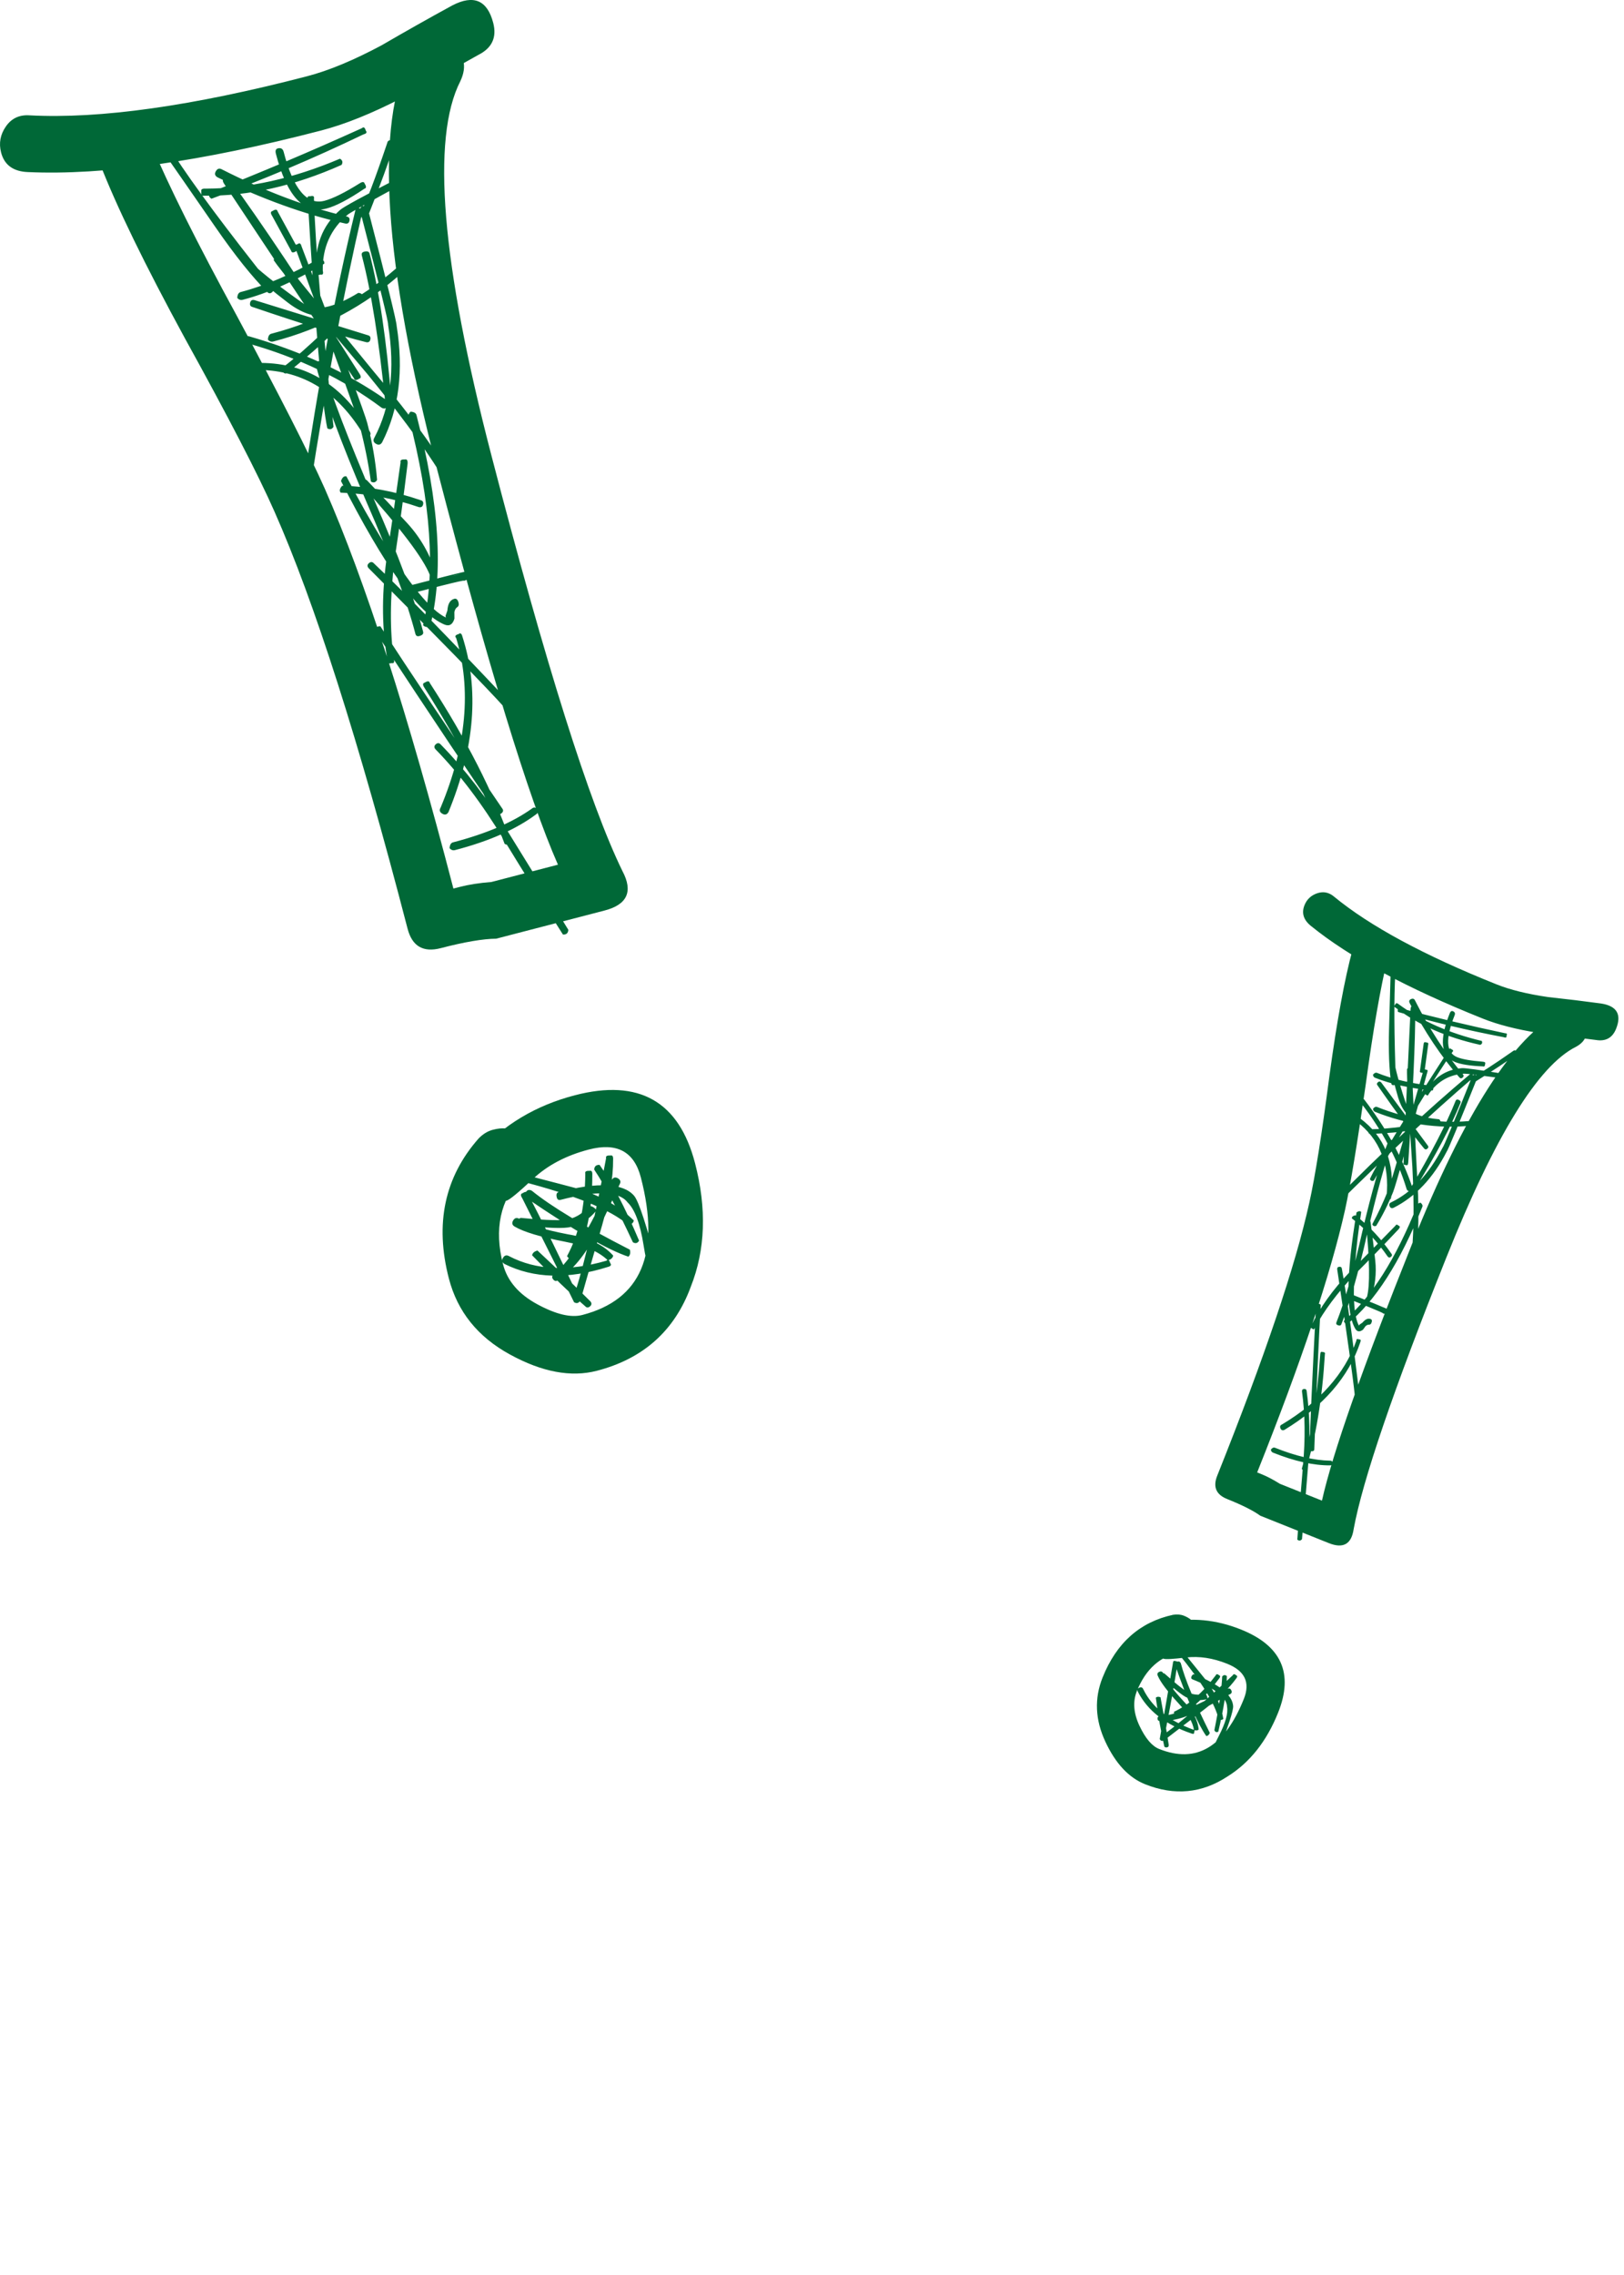
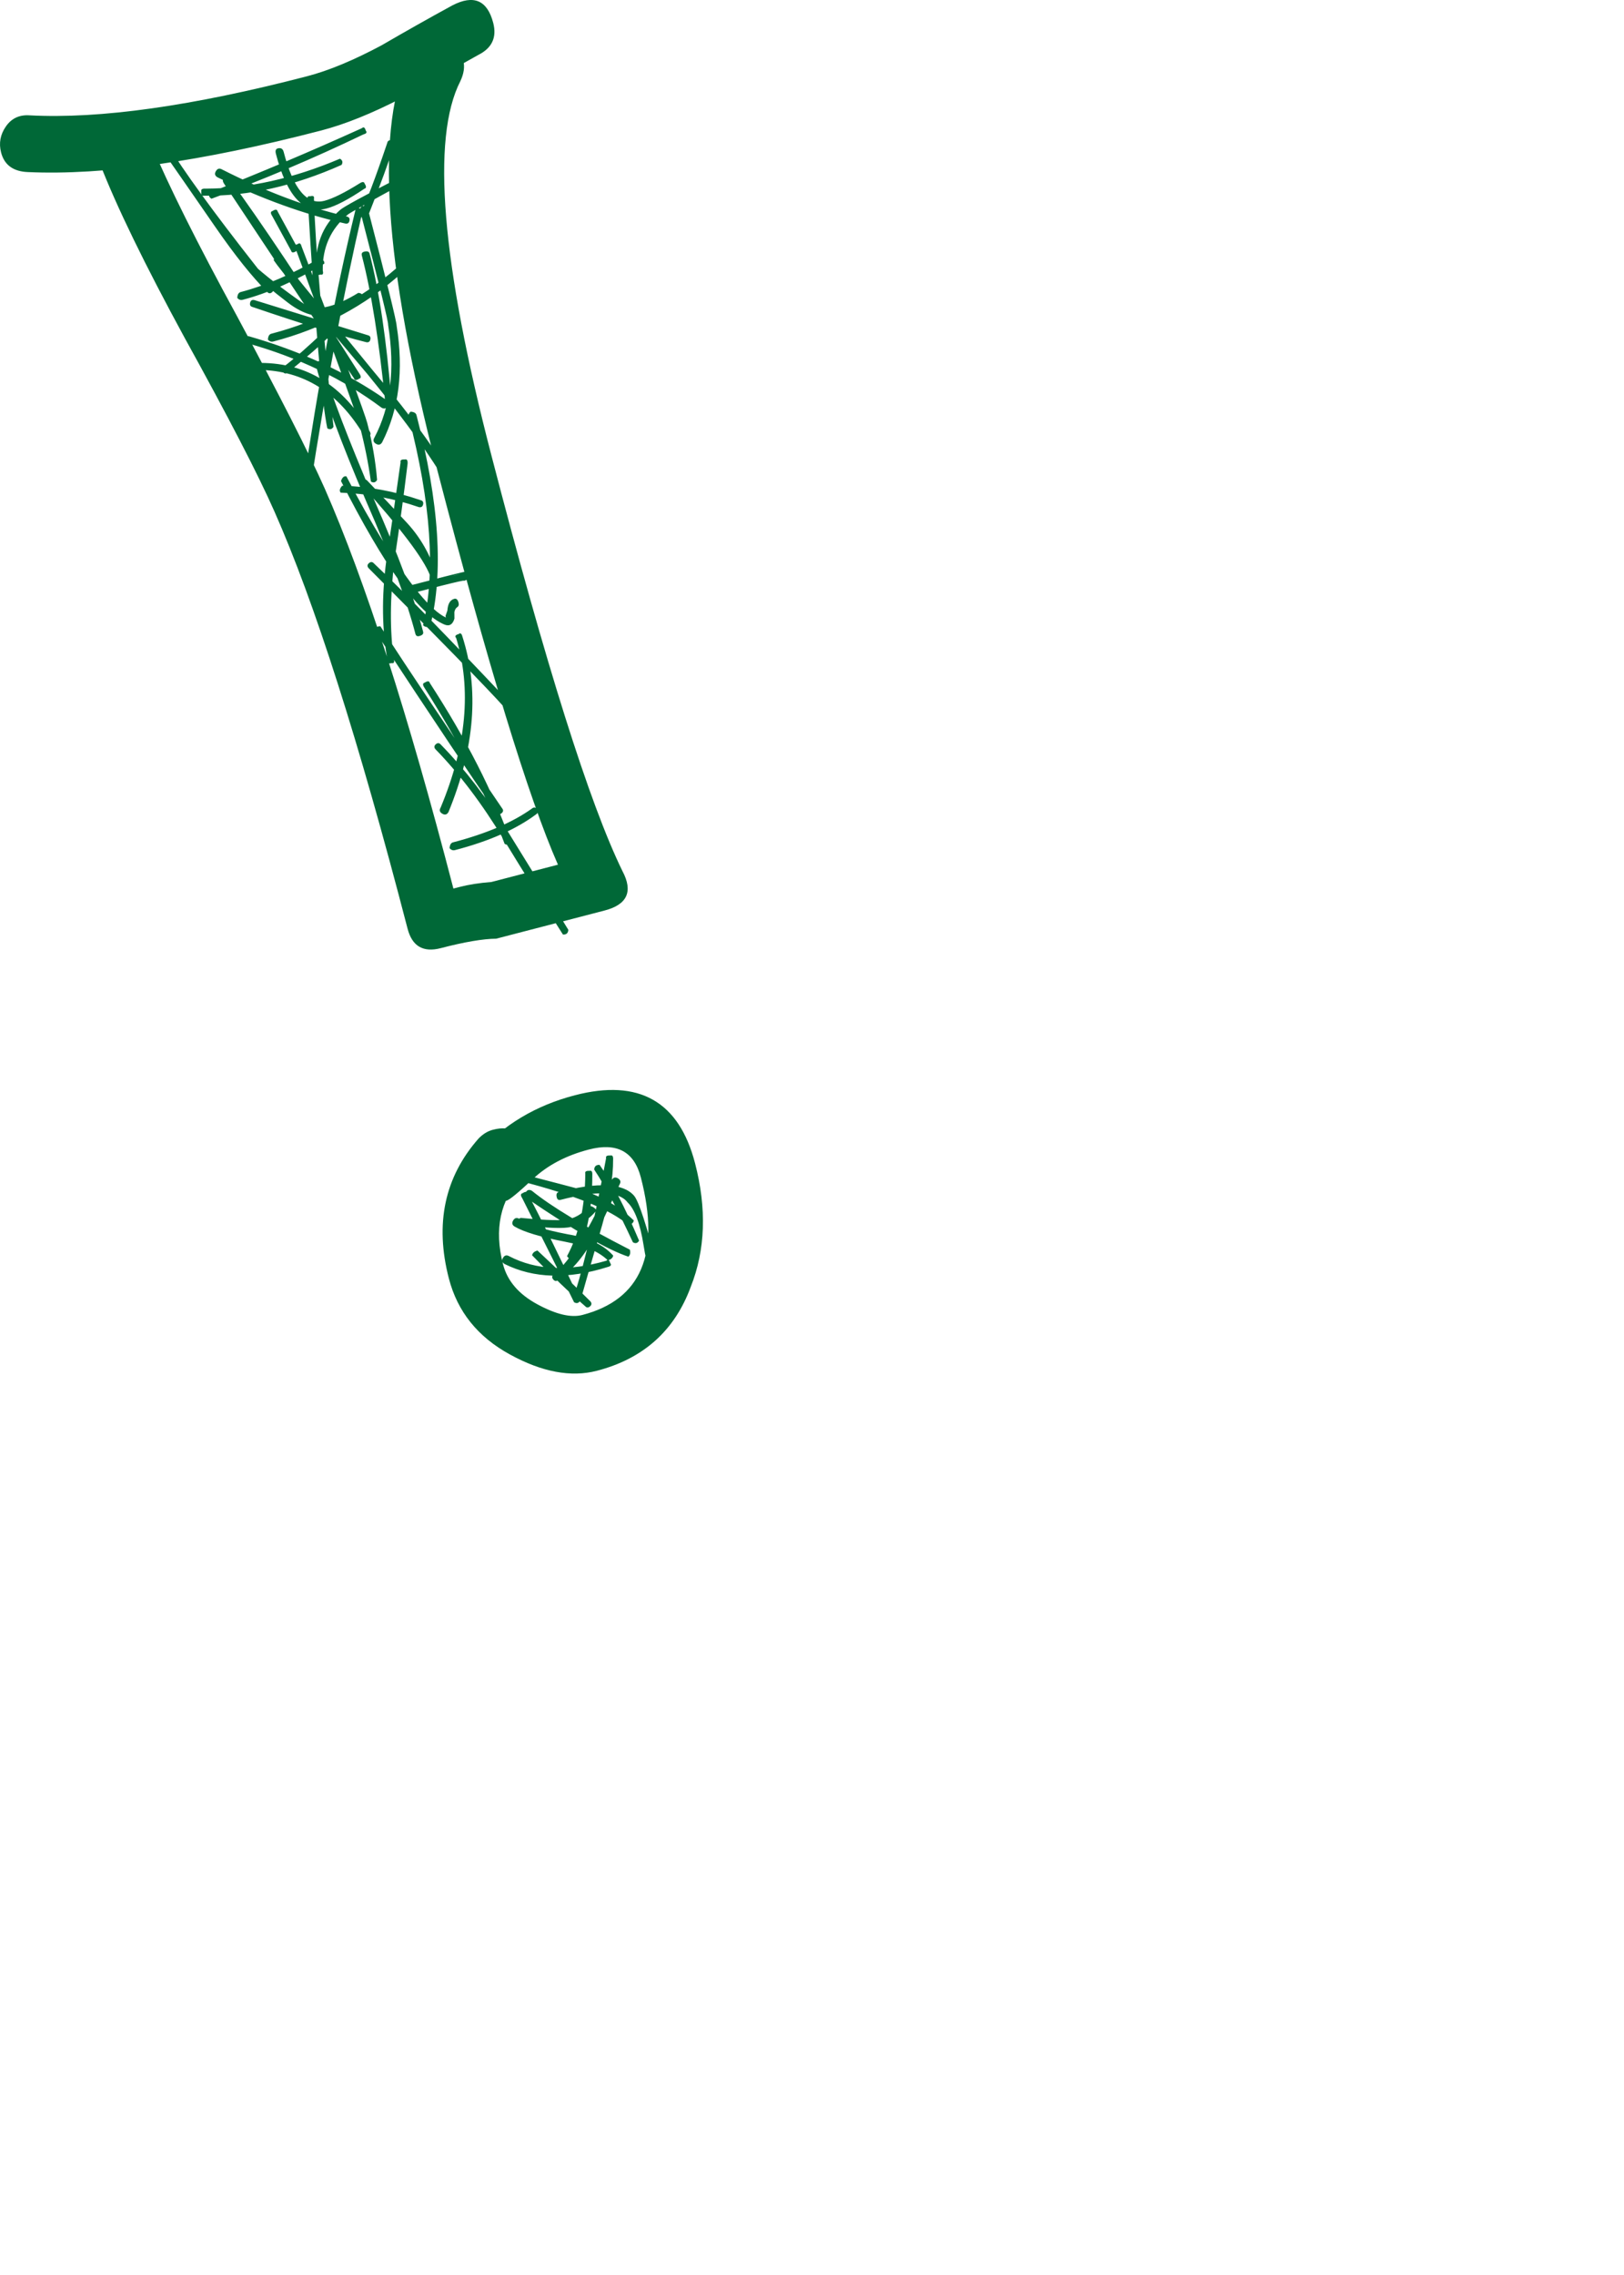
<svg xmlns="http://www.w3.org/2000/svg" version="1.1" id="Ebene_1" x="0px" y="0px" viewBox="0 0 56.693 79.37" style="enable-background:new 0 0 56.693 79.37;" xml:space="preserve">
  <style type="text/css">
	.st0{fill:#006837;}
</style>
  <g>
-     <path class="st0" d="M46.57,31.281c1.253,1.03,3.143,2.05,5.672,3.061   c0.478,0.191,1.079,0.339,1.804,0.444c0.633,0.068,1.25,0.143,1.852,0.225   c0.546,0.086,0.719,0.381,0.519,0.881c-0.128,0.319-0.364,0.449-0.71,0.39   c-0.679-0.086-1.346-0.168-2.002-0.246c-0.77-0.123-1.417-0.289-1.941-0.499   c-2.642-1.057-4.642-2.134-5.999-3.232c-0.26-0.209-0.335-0.451-0.226-0.724   c0.082-0.205,0.23-0.344,0.444-0.417C46.197,31.092,46.393,31.131,46.57,31.281z M48.436,33.454   c-0.246,1.011-0.499,2.469-0.758,4.373c-0.292,2.05-0.533,3.512-0.724,4.387   c-0.505,2.255-1.528,5.307-3.067,9.156l0.137,0.055c0.205,0.082,0.423,0.196,0.656,0.342l1.469,0.587   c0.368-1.649,1.419-4.637,3.149-8.965c1.822-4.555,3.541-7.236,5.158-8.043   c0.168-0.091,0.344-0.101,0.526-0.027c0.41,0.164,0.533,0.451,0.369,0.861   c-0.055,0.136-0.166,0.25-0.335,0.341c-1.321,0.661-2.828,3.109-4.523,7.346   c-1.849,4.624-2.928,7.785-3.238,9.484c-0.077,0.524-0.367,0.685-0.867,0.485l-2.392-0.956   c-0.246-0.178-0.631-0.371-1.155-0.581c-0.388-0.155-0.504-0.425-0.349-0.813   c1.658-4.145,2.73-7.322,3.217-9.532c0.2-0.897,0.435-2.375,0.703-4.435   c0.259-1.904,0.528-3.368,0.806-4.393c0.114-0.483,0.398-0.633,0.854-0.451   C48.415,32.812,48.536,33.071,48.436,33.454z M41.223,57.636c-0.715,0.137-1.228,0.593-1.537,1.367   c-0.146,0.365-0.115,0.766,0.092,1.206c0.207,0.439,0.436,0.709,0.687,0.809   c1.298,0.519,2.284-0.063,2.958-1.749c0.228-0.569,0.034-0.977-0.581-1.223   c-0.501-0.201-0.981-0.273-1.438-0.219c-0.458,0.055-0.721,0.069-0.789,0.041   c-0.41-0.164-0.533-0.451-0.369-0.861c0.082-0.205,0.241-0.34,0.479-0.403   c0.865-0.182,1.731-0.101,2.596,0.246c1.412,0.565,1.845,1.53,1.299,2.897   c-0.401,1.003-0.989,1.744-1.763,2.227c-0.897,0.592-1.859,0.684-2.883,0.274   c-0.57-0.228-1.032-0.723-1.387-1.486c-0.356-0.763-0.388-1.508-0.096-2.238   c0.483-1.207,1.303-1.936,2.46-2.187c0.141-0.023,0.268-0.012,0.383,0.034   c0.41,0.164,0.528,0.463,0.355,0.895C41.615,57.449,41.46,57.572,41.223,57.636z M48.71,33.96   c-0.05,0.852-0.044,2.123,0.021,3.812c0.004,0.055-0.021,0.085-0.075,0.089   c-0.055,0.004-0.085-0.02-0.089-0.075c-0.073-0.478-0.098-1.109-0.076-1.893   c0.032-1.07,0.05-1.71,0.054-1.92C48.595,33.914,48.65,33.91,48.71,33.96z M48.832,35.039   c0.797,0.584,1.763,1.009,2.897,1.278c0.027,0.064,0.009,0.109-0.055,0.136   c-1.166-0.255-2.155-0.69-2.965-1.305c-0.046-0.018-0.044-0.057,0.007-0.116   C48.734,34.987,48.773,34.989,48.832,35.039z M47.624,38.36c0.765,0.993,1.323,2.009,1.674,3.047   c0.027,0.064,0.009,0.109-0.055,0.136c-0.064,0.028-0.11,0.009-0.137-0.055   c-0.319-1.052-0.855-2.059-1.606-3.02c-0.037-0.041-0.035-0.079,0.007-0.116   C47.548,38.317,47.586,38.319,47.624,38.36z M48.86,35.169c1.193,0.319,2.423,0.612,3.69,0.881   c0.054-0.005,0.068,0.027,0.041,0.095c0.004,0.055-0.027,0.068-0.096,0.041   c-1.253-0.237-2.483-0.53-3.69-0.881C48.778,35.242,48.796,35.196,48.86,35.169z M48.074,37.431   c0.547,0.219,1.186,0.369,1.92,0.451c0.05,0.073,0.054,0.128,0.013,0.164   c-0.788-0.077-1.455-0.225-2.002-0.444c-0.046-0.018-0.071-0.055-0.075-0.109   C47.98,37.433,48.028,37.412,48.074,37.431z M47.48,39.016c0.856,0.633,1.218,1.544,1.087,2.733   c-0.005,0.077-0.03,0.107-0.075,0.089c-0.077-0.004-0.107-0.029-0.089-0.075   c0.114-1.143-0.235-2.022-1.046-2.637C47.352,39.071,47.393,39.035,47.48,39.016z M49.4,34.909   c0.501,0.993,1.057,1.849,1.667,2.569c0.036,0.041,0.034,0.08-0.007,0.116   c-0.041,0.037-0.08,0.034-0.116-0.007c-0.633-0.729-1.212-1.595-1.736-2.597   c-0.028-0.064-0.01-0.109,0.055-0.136C49.327,34.827,49.372,34.846,49.4,34.909z M48.218,37.765   c0.36,0.488,0.9,1.219,1.619,2.193c0.036,0.041,0.034,0.08-0.007,0.116   c-0.041,0.037-0.08,0.034-0.116-0.007c-0.392-0.474-0.932-1.205-1.62-2.193   c-0.037-0.041-0.034-0.08,0.007-0.116C48.142,37.722,48.181,37.725,48.218,37.765z M39.911,58.934   c0.305,0.624,0.884,1.093,1.736,1.407c0.054-0.004,0.068,0.027,0.041,0.096   c0.004,0.055-0.027,0.068-0.096,0.041c-0.907-0.309-1.531-0.796-1.872-1.462   c-0.028-0.064-0.009-0.109,0.055-0.136C39.838,58.852,39.883,58.87,39.911,58.934z M49.407,35.189   c0,1.189-0.082,2.979-0.246,5.37c-0.005,0.077-0.03,0.107-0.075,0.089   c-0.078-0.004-0.107-0.029-0.089-0.075c0.05-1.248,0.132-3.039,0.246-5.371   c0.004-0.077,0.029-0.107,0.075-0.089C49.395,35.119,49.425,35.144,49.407,35.189z M51.409,37.615   c-1.448,1.244-3.027,2.713-4.735,4.408c-0.041,0.036-0.08,0.034-0.116-0.007   c-0.037-0.041-0.035-0.08,0.007-0.116c1.685-1.704,3.263-3.173,4.735-4.408   c0.041-0.036,0.079-0.034,0.116,0.007C51.452,37.54,51.449,37.578,51.409,37.615z M48.669,37.034   c0.077,0.401,0.225,0.923,0.444,1.565c0.163,0.251,0.539,0.401,1.127,0.451   c0.059,0.05,0.063,0.105,0.014,0.164c-0.365-0.014-0.638-0.057-0.82-0.13   c-0.296-0.118-0.506-0.387-0.629-0.806c-0.123-0.419-0.223-0.828-0.301-1.23   c-0.005-0.055,0.02-0.084,0.075-0.089C48.634,36.955,48.664,36.98,48.669,37.034z M48.074,38.62   c1.047,0.419,2.118,0.583,3.212,0.492c0.036,0.041,0.041,0.095,0.013,0.164   c-1.126,0.105-2.223-0.057-3.293-0.485c-0.046-0.018-0.071-0.055-0.075-0.109   C47.981,38.622,48.029,38.601,48.074,38.62z M47.842,39.398c0.319-0.004,0.729-0.038,1.23-0.103   c0.036,0.041,0.041,0.096,0.014,0.164c-0.228,0.041-0.638,0.075-1.23,0.103   c-0.055,0.005-0.085-0.02-0.089-0.075C47.762,39.433,47.787,39.403,47.842,39.398z M40.608,58.38   c0.073,0.214,0.303,0.531,0.69,0.95c0.337,0.346,0.519,0.683,0.547,1.011   c-0.041,0.037-0.096,0.041-0.164,0.014c-0.045-0.282-0.226-0.592-0.54-0.929   c-0.387-0.419-0.629-0.74-0.724-0.963c-0.028-0.064-0.01-0.109,0.055-0.137   C40.535,58.298,40.58,58.317,40.608,58.38z M40.676,58.408c0.428,0.383,0.711,0.601,0.848,0.656   c0.182,0.073,0.364,0.08,0.546,0.02c0.059,0.05,0.086,0.114,0.082,0.191   c-0.237,0.064-0.47,0.05-0.697-0.041c-0.16-0.064-0.461-0.303-0.902-0.717   c-0.037-0.041-0.035-0.08,0.007-0.116C40.601,58.365,40.64,58.367,40.676,58.408z M49.284,37.28   c0.009,0.241,0.066,1.387,0.171,3.437c0.095,1.412,0.079,2.542-0.048,3.389   c-0.005,0.077-0.03,0.107-0.075,0.089c-0.077-0.004-0.107-0.029-0.089-0.075   c0.114-0.879,0.134-2.02,0.061-3.423c-0.137-2.036-0.198-3.171-0.185-3.403   C49.17,37.234,49.224,37.23,49.284,37.28z M40.513,59.214c0.118,0.629,0.214,1.182,0.287,1.661   c0.004,0.055-0.021,0.084-0.075,0.089c-0.055,0.005-0.085-0.02-0.089-0.075   c-0.105-0.464-0.201-1.018-0.287-1.66C40.389,59.191,40.444,59.187,40.513,59.214z M41.107,58.025   c-0.091,0.624-0.252,1.524-0.485,2.699c-0.064,0.027-0.109,0.009-0.136-0.055   c0.091-0.492,0.243-1.369,0.458-2.631c0.004-0.077,0.029-0.107,0.075-0.089   C41.095,57.955,41.125,57.98,41.107,58.025z M46.107,45.521c-0.073,1.239-0.148,2.913-0.225,5.022   c0.004,0.055-0.021,0.085-0.075,0.089c-0.055,0.005-0.085-0.02-0.089-0.075   c0.018-0.838,0.093-2.512,0.225-5.022C45.993,45.475,46.048,45.471,46.107,45.521z M47.316,42.398   c0.483,0.378,0.9,0.822,1.251,1.332c0.036,0.041,0.034,0.08-0.007,0.116   c-0.041,0.037-0.08,0.035-0.116-0.007c-0.351-0.51-0.768-0.954-1.25-1.332   C47.189,42.453,47.23,42.416,47.316,42.398z M41.25,57.567c0.478,0.588,0.779,0.959,0.902,1.114   c0.301,0.437,0.485,0.868,0.554,1.291c-0.041,0.036-0.096,0.041-0.164,0.014   c-0.11-0.519-0.581-1.289-1.415-2.31C41.155,57.608,41.195,57.572,41.25,57.567z M41.223,58.032   c0.146,0.561,0.483,1.369,1.011,2.426c-0.027,0.068-0.068,0.105-0.123,0.109   c-0.288-0.405-0.647-1.223-1.08-2.453c-0.028-0.064-0.01-0.109,0.055-0.137   C41.15,57.95,41.195,57.968,41.223,58.032z M49.858,36.439l-0.123,0.902   c-0.005,0.077-0.03,0.107-0.075,0.089c-0.077-0.004-0.107-0.029-0.089-0.075l0.123-0.902   c0.004-0.078,0.029-0.107,0.075-0.089C49.846,36.369,49.876,36.394,49.858,36.439z M48.826,42.883   c-0.506,0.538-1.023,1.071-1.551,1.599c-0.597,0.633-1.052,1.244-1.367,1.831   c-0.027,0.068-0.059,0.082-0.095,0.041c-0.068-0.027-0.082-0.059-0.041-0.096   c0.309-0.642,0.758-1.268,1.346-1.879c0.528-0.528,1.061-1.068,1.599-1.62   c0.018-0.045,0.057-0.043,0.117,0.007C48.879,42.785,48.876,42.824,48.826,42.883z M50.705,36.699   c-0.629,0.911-1.544,2.408-2.746,4.489c-0.064,0.028-0.11,0.01-0.136-0.055   c0.241-0.538,1.156-2.034,2.746-4.489c0.027-0.068,0.059-0.082,0.096-0.041   C50.732,36.631,50.745,36.663,50.705,36.699z M47.44,46.252l0.014-0.034l0.109-0.075   c0.1-0.119,0.196-0.16,0.287-0.123c0.045,0.018,0.055,0.062,0.027,0.13   c-0.018,0.046-0.047,0.067-0.086,0.065c-0.039-0.002-0.079,0.015-0.12,0.051l-0.089,0.123   c-0.114,0.087-0.203,0.077-0.267-0.027c-0.333-0.555-0.319-1.911,0.041-4.065   c0.073-0.05,0.127-0.054,0.164-0.014c-0.1,0.647-0.168,1.214-0.205,1.701   C47.216,45.159,47.257,45.915,47.44,46.252z M46.845,44.27c0.164,0.911,0.369,2.38,0.615,4.407   c0.004,0.055-0.021,0.084-0.075,0.089c-0.055,0.005-0.085-0.02-0.089-0.075   c-0.064-0.633-0.269-2.102-0.615-4.407c-0.005-0.055,0.02-0.084,0.075-0.089   C46.81,44.191,46.84,44.216,46.845,44.27z M42.931,59.111c-0.747,0.415-1.132,0.617-1.155,0.608   c-0.433,0.223-0.859,0.33-1.278,0.321c-0.055,0.005-0.085-0.02-0.089-0.075   c-0.005-0.055,0.02-0.084,0.075-0.089c0.483-0.018,1.271-0.337,2.364-0.957   c0.064-0.027,0.109-0.009,0.137,0.055C43.013,59.039,42.995,59.084,42.931,59.111z M48.594,39.897   c-0.242,0.67-0.533,1.729-0.874,3.177c-0.305,1.358-0.604,2.401-0.895,3.129   c-0.018,0.046-0.061,0.055-0.13,0.027c-0.046-0.018-0.059-0.05-0.041-0.096   c0.291-0.729,0.59-1.772,0.895-3.129c0.341-1.449,0.644-2.503,0.908-3.164   c-0.005-0.055,0.032-0.079,0.109-0.075C48.612,39.785,48.621,39.829,48.594,39.897z M44.755,49.696   c1.321-0.793,2.186-1.767,2.596-2.925c-0.005-0.055,0.027-0.068,0.096-0.041   c0.054-0.004,0.068,0.027,0.041,0.096c-0.405,1.212-1.289,2.233-2.651,3.061   c-0.064,0.028-0.11,0.009-0.137-0.055C44.673,49.768,44.691,49.723,44.755,49.696z M44.509,50.509   c0.729,0.291,1.369,0.442,1.92,0.451c0.054-0.004,0.084,0.021,0.089,0.075   c0.004,0.055-0.021,0.084-0.075,0.089c-0.583,0.005-1.25-0.143-2.002-0.444   c-0.046-0.018-0.071-0.054-0.075-0.109C44.415,50.511,44.463,50.49,44.509,50.509z M49.824,37.417   c-0.71,2.569-1.107,3.956-1.188,4.161c-0.173,0.433-0.372,0.829-0.594,1.189   c-0.064,0.027-0.11,0.009-0.137-0.055c0.2-0.369,0.387-0.77,0.56-1.203   c0.073-0.182,0.48-1.565,1.222-4.148c-0.005-0.054,0.027-0.068,0.096-0.041   C49.837,37.317,49.851,37.349,49.824,37.417z M47.849,42.651c0.059,0.447,0.112,0.891,0.161,1.332   c0.047,0.442-0.004,0.884-0.154,1.326c0.004,0.055-0.027,0.068-0.096,0.041   c-0.055,0.005-0.068-0.027-0.041-0.096c0.109-0.405,0.098-1.269-0.034-2.589   c-0.005-0.055,0.02-0.084,0.075-0.089C47.815,42.572,47.844,42.596,47.849,42.651z M50.78,35.421   c-0.328,0.82-0.299,1.307,0.089,1.462c0.182,0.073,0.478,0.125,0.888,0.157   c0.077,0.005,0.107,0.03,0.089,0.075c-0.005,0.077-0.03,0.107-0.075,0.089   c-0.442-0.018-0.765-0.068-0.971-0.15c-0.501-0.2-0.565-0.767-0.191-1.701   c0.027-0.068,0.063-0.093,0.109-0.075C50.787,35.305,50.807,35.353,50.78,35.421z M45.615,48.534   c0.109,0.784,0.127,1.63,0.055,2.538c-0.073,0.909-0.146,1.785-0.218,2.627   c-0.05,0.059-0.105,0.064-0.164,0.014c0.059-0.874,0.125-1.733,0.198-2.576   c0.086-0.942,0.074-1.806-0.034-2.59c-0.005-0.055,0.02-0.084,0.075-0.089   C45.581,48.455,45.611,48.48,45.615,48.534z M43.15,58.565c-0.237,0.328-0.604,0.683-1.1,1.066   c-0.838,0.642-1.268,0.973-1.288,0.991c-0.021,0.018-0.049,0.007-0.085-0.034   c-0.037-0.041-0.035-0.079,0.007-0.116c0.56-0.41,1.346-1.086,2.357-2.03   c0.018-0.045,0.057-0.043,0.116,0.007C43.202,58.467,43.2,58.505,43.15,58.565z M42.556,58.565   c-0.465,0.633-0.961,1.082-1.49,1.346c-0.059-0.05-0.087-0.114-0.082-0.191   c0.519-0.241,1.006-0.668,1.462-1.278c0.018-0.045,0.057-0.043,0.116,0.007   C42.608,58.467,42.605,58.505,42.556,58.565z M46.251,47.243c-0.091,1.549-0.314,2.9-0.669,4.052   c-0.064,0.027-0.109,0.009-0.136-0.055c0.323-1.139,0.537-2.466,0.642-3.984   c0.004-0.078,0.029-0.107,0.075-0.089C46.239,47.172,46.269,47.197,46.251,47.243z M49.748,38.1   c0.309-0.511,0.737-0.788,1.285-0.834c0.109-0.009,0.61,0.059,1.503,0.205   c0.077,0.005,0.107,0.03,0.089,0.075c-0.005,0.077-0.03,0.107-0.075,0.089   c-0.902-0.123-1.38-0.182-1.435-0.177c-0.515,0.032-0.925,0.264-1.23,0.697   c-0.027,0.068-0.059,0.082-0.096,0.041C49.721,38.168,49.707,38.137,49.748,38.1z M41.702,58.421   c0.865,0.346,1.314,0.711,1.346,1.093c0.014,0.164-0.175,0.736-0.567,1.715   c-0.018,0.046-0.066,0.066-0.144,0.062c-0.091-0.037-0.021-0.279,0.212-0.728   c0.232-0.448,0.328-0.787,0.287-1.015c-0.005-0.319-0.406-0.638-1.203-0.957   c-0.046-0.018-0.059-0.05-0.041-0.096C41.619,58.428,41.655,58.403,41.702,58.421z M47.235,45.179   c1.252,0.501,1.544,0.631,0.875,0.39c0.41,0.164,0.708,0.178,0.895,0.041   c0.068,0.027,0.105,0.069,0.109,0.123c-0.228,0.173-0.551,0.189-0.97,0.048   c0.351,0.114,0.025-0.03-0.977-0.431c-0.046-0.018-0.071-0.054-0.075-0.109   C47.141,45.181,47.189,45.161,47.235,45.179z M51.559,37.635c-0.647,1.617-1,2.467-1.059,2.549   c-0.474,0.92-1.091,1.571-1.852,1.954c-0.064,0.027-0.109,0.009-0.136-0.055   c-0.028-0.064-0.01-0.109,0.055-0.137c0.719-0.346,1.316-0.98,1.79-1.9   c0.041-0.036,0.385-0.863,1.031-2.48c0.018-0.045,0.055-0.071,0.109-0.075   C51.557,37.542,51.577,37.59,51.559,37.635z M49.653,42.104c-0.774,1.936-1.651,3.303-2.63,4.1   c-0.068-0.027-0.105-0.068-0.109-0.123c0.956-0.806,1.812-2.154,2.569-4.046   c0.018-0.045,0.054-0.07,0.109-0.075C49.651,42.011,49.671,42.058,49.653,42.104z M50.985,38.476   c-0.328,0.82-0.866,1.833-1.612,3.041c-0.027,0.068-0.059,0.082-0.096,0.041   c-0.068-0.027-0.082-0.059-0.041-0.095c0.733-1.239,1.259-2.257,1.578-3.055   c0.018-0.045,0.05-0.059,0.096-0.041C50.978,38.394,51.003,38.43,50.985,38.476z M42.829,58.476   c-0.005,0.474-0.105,1.121-0.3,1.941c-0.064,0.028-0.109,0.01-0.136-0.055   c0.164-0.806,0.254-1.43,0.273-1.872C42.715,58.43,42.77,58.426,42.829,58.476z M52.926,36.795   c-0.301,0.223-0.786,0.544-1.455,0.963c-0.05,0.059-0.089,0.057-0.116-0.007   c-0.037-0.041-0.03-0.091,0.02-0.151c0.264-0.132,0.745-0.441,1.442-0.929   c0.041-0.036,0.079-0.034,0.116,0.007C52.968,36.719,52.966,36.758,52.926,36.795z" />
-   </g>
+     </g>
  <g>
    <path class="st0" d="M1.029,4.024c2.458,0.131,5.688-0.323,9.689-1.363   c0.757-0.197,1.625-0.557,2.605-1.081c0.835-0.486,1.658-0.95,2.467-1.391   c0.745-0.386,1.222-0.182,1.428,0.61c0.131,0.505-0.042,0.877-0.518,1.116   c-0.907,0.506-1.798,1.006-2.669,1.502c-1.052,0.543-1.993,0.922-2.822,1.137   C7.028,5.64,3.613,6.123,0.966,6.003C0.459,5.981,0.15,5.753,0.038,5.32   c-0.084-0.325-0.028-0.628,0.168-0.909C0.402,4.129,0.676,4,1.029,4.024z M5.265,5.001   c0.61,1.458,1.612,3.468,3.009,6.029c1.489,2.769,2.51,4.774,3.063,6.015   c1.412,3.212,2.909,7.864,4.491,13.955l0.216-0.056c0.324-0.084,0.694-0.141,1.109-0.173   l2.325-0.604c-1.034-2.348-2.439-6.946-4.219-13.795C13.388,9.163,13.077,4.338,14.328,1.897   c0.124-0.263,0.33-0.432,0.619-0.507c0.648-0.168,1.057,0.072,1.226,0.721   c0.056,0.216,0.022,0.456-0.102,0.719c-1.021,1.997-0.66,6.347,1.082,13.052   c1.901,7.318,3.426,12.154,4.577,14.51c0.377,0.71,0.168,1.168-0.624,1.374l-3.785,0.983   c-0.461,0.004-1.106,0.114-1.935,0.33c-0.614,0.159-0.999-0.067-1.158-0.68   c-1.704-6.56-3.253-11.41-4.646-14.55c-0.563-1.277-1.606-3.295-3.132-6.055   C5.055,9.231,4.066,7.199,3.483,5.695C3.188,5.003,3.4,4.563,4.121,4.375   C4.662,4.235,5.043,4.444,5.265,5.001z M18.211,41.059c-0.751,0.811-0.968,1.83-0.649,3.055   c0.15,0.577,0.549,1.041,1.198,1.391c0.648,0.351,1.171,0.475,1.568,0.372   c2.054-0.534,2.736-2.133,2.043-4.801c-0.234-0.901-0.838-1.225-1.811-0.972   c-0.794,0.206-1.445,0.548-1.956,1.027c-0.51,0.479-0.82,0.733-0.927,0.761   c-0.649,0.169-1.058-0.071-1.226-0.72c-0.084-0.325-0.011-0.632,0.222-0.924   c0.894-1.002,2.025-1.681,3.396-2.037c2.235-0.581,3.633,0.21,4.195,2.373   c0.412,1.587,0.361,3.023-0.15,4.31c-0.564,1.532-1.657,2.509-3.279,2.93   c-0.901,0.234-1.913,0.045-3.034-0.569c-1.121-0.612-1.831-1.495-2.131-2.65   c-0.496-1.91-0.15-3.54,1.039-4.887c0.152-0.155,0.317-0.256,0.499-0.303   c0.649-0.169,1.062,0.09,1.24,0.775C18.522,40.479,18.443,40.768,18.211,41.059z M6.055,5.373   c0.705,1.087,1.857,2.634,3.457,4.643c0.055,0.064,0.051,0.122-0.012,0.177   c-0.064,0.055-0.122,0.051-0.176-0.012c-0.52-0.519-1.119-1.268-1.796-2.246   c-0.924-1.337-1.478-2.136-1.661-2.396C5.874,5.42,5.937,5.366,6.055,5.373z M7.176,6.582   c1.5-0.004,3.063-0.353,4.692-1.045c0.091,0.054,0.109,0.125,0.056,0.216   c-1.655,0.738-3.256,1.097-4.8,1.074c-0.073,0.019-0.105-0.03-0.097-0.148   C7.01,6.607,7.06,6.575,7.176,6.582z M8.688,11.731c1.829,0.526,3.425,1.265,4.79,2.219   c0.091,0.054,0.109,0.125,0.056,0.216c-0.054,0.092-0.126,0.11-0.216,0.056   c-1.337-0.999-2.898-1.747-4.681-2.247C8.553,11.959,8.522,11.909,8.539,11.827   C8.556,11.746,8.606,11.715,8.688,11.731z M7.327,6.717c1.746-0.685,3.514-1.433,5.304-2.244   c0.062-0.055,0.108-0.028,0.136,0.08c0.054,0.064,0.028,0.108-0.08,0.136   c-1.745,0.838-3.513,1.586-5.304,2.244C7.292,6.88,7.273,6.808,7.327,6.717z M8.402,10.189   c0.865-0.225,1.783-0.616,2.754-1.178c0.127,0.045,0.181,0.107,0.164,0.189   c-1.033,0.614-1.982,1.035-2.847,1.259c-0.072,0.019-0.136-0.003-0.19-0.066   C8.289,10.276,8.33,10.208,8.402,10.189z M9.103,12.662c1.617,0.004,2.88,0.791,3.788,2.363   c0.064,0.099,0.06,0.158-0.012,0.176c-0.098,0.064-0.157,0.061-0.176-0.012   c-0.89-1.5-2.107-2.261-3.652-2.283C8.995,12.844,9.013,12.763,9.103,12.662z M7.753,5.913   c1.506,0.763,2.956,1.31,4.351,1.64c0.081,0.018,0.113,0.067,0.096,0.148   c-0.018,0.082-0.067,0.114-0.148,0.097C10.622,7.477,9.135,6.939,7.593,6.186   c-0.092-0.053-0.11-0.125-0.056-0.216C7.59,5.879,7.662,5.86,7.753,5.913z M8.879,10.469   c0.879,0.272,2.197,0.681,3.954,1.224c0.081,0.018,0.113,0.067,0.097,0.148   c-0.018,0.082-0.067,0.114-0.148,0.097c-0.906-0.227-2.224-0.635-3.955-1.224   C8.745,10.697,8.713,10.647,8.731,10.565C8.748,10.484,8.797,10.452,8.879,10.469z M17.776,43.827   c0.935,0.488,2.064,0.541,3.389,0.158c0.063-0.054,0.108-0.028,0.136,0.08   c0.054,0.063,0.028,0.108-0.08,0.136c-1.387,0.438-2.589,0.404-3.605-0.102   c-0.091-0.053-0.11-0.125-0.056-0.216C17.613,43.793,17.685,43.775,17.776,43.827z M8.014,6.25   c1.07,1.453,2.581,3.716,4.534,6.787c0.064,0.099,0.06,0.157-0.012,0.176   c-0.099,0.065-0.158,0.061-0.177-0.012c-1.063-1.571-2.574-3.834-4.534-6.788   c-0.064-0.098-0.061-0.157,0.012-0.176C7.936,6.174,7.995,6.178,8.014,6.25z M12.645,7.413   c-0.652,2.824-1.259,6.041-1.822,9.651c-0.018,0.082-0.067,0.114-0.148,0.096   c-0.082-0.016-0.114-0.066-0.097-0.148c0.527-3.6,1.134-6.817,1.822-9.651   c0.017-0.081,0.067-0.113,0.148-0.096C12.63,7.283,12.662,7.332,12.645,7.413z M8.772,9.169   c0.455,0.421,1.106,0.925,1.952,1.513c0.425,0.16,1.02,0.005,1.784-0.464   c0.118,0.008,0.172,0.071,0.164,0.188c-0.458,0.312-0.832,0.505-1.119,0.579   c-0.469,0.122-0.967-0.018-1.495-0.42c-0.528-0.401-1.019-0.812-1.475-1.233   C8.529,9.271,8.533,9.213,8.596,9.157C8.659,9.103,8.717,9.107,8.772,9.169z M9.472,11.643   c1.657-0.431,3.114-1.193,4.369-2.289c0.081,0.017,0.136,0.08,0.164,0.188   c-1.282,1.141-2.769,1.932-4.463,2.372c-0.072,0.019-0.136-0.003-0.19-0.066   C9.36,11.729,9.4,11.661,9.472,11.643z M9.89,12.804c0.386-0.292,0.856-0.703,1.411-1.232   c0.081,0.018,0.136,0.08,0.164,0.188c-0.242,0.256-0.712,0.666-1.411,1.232   c-0.063,0.055-0.122,0.051-0.176-0.012C9.823,12.918,9.826,12.859,9.89,12.804z M18.13,42.523   c0.282,0.197,0.848,0.377,1.698,0.54c0.724,0.12,1.25,0.368,1.579,0.744   c-0.018,0.082-0.08,0.136-0.188,0.164c-0.31-0.304-0.809-0.52-1.496-0.65   c-0.85-0.164-1.435-0.339-1.753-0.526c-0.092-0.053-0.11-0.125-0.056-0.216   C17.967,42.489,18.039,42.47,18.13,42.523z M18.238,42.495c0.868,0.083,1.41,0.095,1.627,0.039   c0.288-0.075,0.517-0.23,0.686-0.467c0.118,0.008,0.208,0.061,0.273,0.16   c-0.233,0.292-0.529,0.484-0.889,0.577c-0.253,0.066-0.836,0.044-1.748-0.065   c-0.082-0.016-0.114-0.066-0.097-0.148C18.107,42.511,18.156,42.479,18.238,42.495z M9.745,8.916   c0.228,0.287,1.329,1.637,3.303,4.048c1.387,1.641,2.385,3.037,2.992,4.187   c0.063,0.099,0.06,0.158-0.012,0.176c-0.098,0.064-0.157,0.061-0.176-0.012   c-0.652-1.177-1.654-2.59-3.006-4.24c-2-2.366-3.096-3.698-3.289-3.994   C9.565,8.963,9.628,8.909,9.745,8.916z M18.763,43.629c0.71,0.662,1.325,1.253,1.846,1.772   c0.054,0.063,0.05,0.122-0.012,0.176c-0.063,0.055-0.122,0.051-0.176-0.012   c-0.547-0.473-1.162-1.063-1.846-1.771C18.592,43.712,18.655,43.657,18.763,43.629z M18.42,41.64   c0.451,0.845,1.063,2.09,1.836,3.736c-0.054,0.091-0.125,0.11-0.216,0.056   c-0.332-0.683-0.935-1.893-1.808-3.628c-0.064-0.098-0.061-0.157,0.012-0.176   C18.343,41.564,18.401,41.568,18.42,41.64z M13.279,21.851c1.026,1.581,2.441,3.695,4.245,6.343   c0.054,0.063,0.051,0.122-0.012,0.176c-0.063,0.055-0.122,0.051-0.176-0.012   c-0.733-1.041-2.148-3.155-4.245-6.343C13.098,21.898,13.161,21.843,13.279,21.851z M11.947,16.945   c0.93,0.028,1.84,0.196,2.728,0.503c0.081,0.018,0.113,0.067,0.096,0.148   c-0.018,0.082-0.067,0.114-0.148,0.097c-0.888-0.308-1.798-0.475-2.728-0.504   C11.839,17.126,11.857,17.045,11.947,16.945z M18.183,40.951c1.114,0.288,1.815,0.472,2.105,0.55   c0.761,0.264,1.375,0.624,1.839,1.081c-0.018,0.082-0.08,0.136-0.188,0.164   c-0.602-0.536-1.871-1.053-3.808-1.55C18.103,41.087,18.12,41.006,18.183,40.951z M18.568,41.544   c0.683,0.554,1.823,1.239,3.42,2.055c0.028,0.108,0.011,0.19-0.052,0.244   c-0.716-0.237-1.892-0.913-3.528-2.027c-0.092-0.053-0.11-0.125-0.056-0.216   C18.405,41.509,18.477,41.491,18.568,41.544z M9.69,7.372l0.662,1.214   c0.064,0.099,0.06,0.158-0.012,0.176c-0.098,0.064-0.157,0.061-0.176-0.012L9.503,7.537   c-0.065-0.099-0.061-0.157,0.012-0.176C9.613,7.297,9.672,7.3,9.69,7.372z M14.229,16.179   c-0.135,1.113-0.286,2.23-0.457,3.351c-0.16,1.311-0.167,2.468-0.023,3.469   c0.028,0.108,0.002,0.154-0.08,0.136c-0.108,0.028-0.154,0.002-0.136-0.08   c-0.2-1.064-0.215-2.233-0.046-3.509c0.17-1.121,0.336-2.261,0.497-3.419   c-0.019-0.072,0.031-0.104,0.148-0.097C14.205,16.011,14.237,16.061,14.229,16.179z M10.96,6.927   c0.051,1.68,0.279,4.334,0.683,7.961c-0.053,0.092-0.125,0.11-0.216,0.056   c-0.189-0.874-0.417-3.528-0.683-7.96c-0.028-0.108-0.001-0.153,0.08-0.136   C10.932,6.819,10.977,6.846,10.96,6.927z M15.566,21.545l-0.014-0.054l0.066-0.19   c0.016-0.235,0.096-0.371,0.24-0.409c0.072-0.019,0.122,0.026,0.15,0.134   c0.019,0.073,0.003,0.125-0.046,0.156c-0.049,0.033-0.083,0.089-0.1,0.17l0.002,0.23   c-0.061,0.209-0.179,0.278-0.35,0.207c-0.907-0.379-2.111-2.049-3.61-5.007   c0.044-0.127,0.106-0.181,0.188-0.164c0.46,0.882,0.887,1.636,1.281,2.264   C14.309,20.41,15.04,21.298,15.566,21.545z M13.056,19.658c1.02,0.967,2.593,2.578,4.719,4.834   c0.054,0.063,0.05,0.122-0.012,0.176c-0.063,0.055-0.122,0.051-0.176-0.012   c-0.648-0.716-2.221-2.328-4.719-4.834c-0.055-0.062-0.051-0.121,0.012-0.176   C12.942,19.592,13.001,19.596,13.056,19.658z M21.628,41.326c-0.54,1.179-0.829,1.774-0.864,1.783   c-0.328,0.662-0.753,1.177-1.273,1.543c-0.063,0.055-0.122,0.052-0.176-0.012   c-0.055-0.062-0.051-0.121,0.012-0.176c0.574-0.457,1.25-1.556,2.029-3.298   c0.053-0.09,0.125-0.109,0.216-0.056C21.663,41.163,21.681,41.235,21.628,41.326z M11.258,12.737   c0.307,1.037,0.904,2.593,1.791,4.672c0.849,1.935,1.423,3.478,1.722,4.632   c0.019,0.073-0.026,0.122-0.134,0.15c-0.073,0.019-0.117-0.007-0.136-0.08   c-0.3-1.153-0.874-2.697-1.722-4.632c-0.887-2.078-1.465-3.64-1.737-4.686   c-0.055-0.062-0.033-0.126,0.066-0.19C11.179,12.584,11.23,12.629,11.258,12.737z M15.383,28.173   c0.901-2.158,1.082-4.129,0.542-5.913c-0.055-0.062-0.028-0.108,0.08-0.136   c0.063-0.054,0.108-0.028,0.136,0.08c0.595,1.846,0.433,3.89-0.485,6.128   c-0.054,0.092-0.126,0.11-0.216,0.056C15.348,28.336,15.329,28.264,15.383,28.173z M15.814,29.388   c1.153-0.3,2.072-0.691,2.753-1.177c0.063-0.054,0.122-0.051,0.177,0.012   c0.054,0.064,0.05,0.122-0.012,0.176c-0.709,0.531-1.658,0.95-2.847,1.259   c-0.072,0.019-0.136-0.002-0.19-0.066C15.701,29.475,15.742,29.407,15.814,29.388z M10.528,8.597   c1.444,3.781,2.208,5.833,2.292,6.158c0.178,0.685,0.292,1.348,0.344,1.989   c-0.054,0.091-0.126,0.11-0.216,0.056c-0.087-0.631-0.219-1.29-0.398-1.975   c-0.075-0.288-0.821-2.345-2.239-6.172c-0.055-0.062-0.028-0.108,0.08-0.136   C10.455,8.463,10.5,8.49,10.528,8.597z M12.826,16.774c0.475,0.493,0.939,0.988,1.396,1.484   c0.456,0.498,0.791,1.084,1.005,1.759c0.054,0.064,0.028,0.108-0.08,0.136   c-0.063,0.055-0.108,0.028-0.136-0.08c-0.231-0.594-1.023-1.639-2.372-3.135   c-0.055-0.062-0.052-0.121,0.012-0.176C12.712,16.708,12.77,16.712,12.826,16.774z M9.902,5.297   c0.337,1.298,0.811,1.867,1.425,1.708c0.288-0.075,0.697-0.277,1.228-0.608   c0.099-0.064,0.157-0.06,0.176,0.012c0.064,0.099,0.06,0.157-0.012,0.176   c-0.557,0.376-0.997,0.606-1.322,0.69c-0.793,0.206-1.381-0.43-1.765-1.908   C9.604,5.26,9.625,5.196,9.697,5.177C9.806,5.149,9.874,5.189,9.902,5.297z M15.39,25.978   c0.839,0.86,1.623,1.878,2.352,3.054c0.729,1.177,1.428,2.313,2.098,3.408   c-0.008,0.118-0.071,0.173-0.188,0.164c-0.715-1.122-1.408-2.232-2.076-3.328   c-0.743-1.23-1.535-2.275-2.373-3.135c-0.055-0.062-0.051-0.121,0.012-0.176   C15.276,25.911,15.335,25.915,15.39,25.978z M21.403,40.461c0.005,0.615-0.123,1.379-0.386,2.293   c-0.447,1.54-0.674,2.331-0.683,2.371c-0.009,0.041-0.054,0.053-0.135,0.035   c-0.082-0.017-0.113-0.066-0.096-0.148c0.316-1.005,0.668-2.54,1.055-4.603   c-0.019-0.072,0.031-0.104,0.149-0.096C21.379,40.294,21.411,40.343,21.403,40.461z M20.677,40.996   c0.002,1.193-0.202,2.188-0.61,2.987c-0.117-0.007-0.209-0.061-0.272-0.16   c0.417-0.762,0.629-1.722,0.637-2.878c-0.019-0.072,0.031-0.103,0.149-0.096   C20.653,40.829,20.684,40.878,20.677,40.996z M15.004,23.827c1.282,1.976,2.226,3.828,2.828,5.557   c-0.054,0.091-0.125,0.11-0.216,0.056c-0.631-1.683-1.564-3.499-2.801-5.448   c-0.065-0.099-0.061-0.157,0.012-0.176C14.927,23.751,14.986,23.755,15.004,23.827z M11.052,9.501   c-0.081-0.903,0.192-1.628,0.82-2.176c0.125-0.109,0.799-0.477,2.022-1.103   c0.099-0.063,0.157-0.06,0.176,0.012c0.064,0.099,0.06,0.158-0.012,0.177   c-1.213,0.661-1.852,1.02-1.914,1.074c-0.601,0.502-0.893,1.155-0.876,1.959   c0.028,0.108,0.001,0.154-0.08,0.136C11.08,9.609,11.034,9.583,11.052,9.501z M19.503,41.589   c1.369-0.356,2.246-0.313,2.63,0.125c0.164,0.188,0.448,1.058,0.85,2.607   c0.019,0.073-0.021,0.141-0.12,0.205c-0.145,0.038-0.277-0.323-0.396-1.081   c-0.12-0.757-0.307-1.257-0.562-1.499c-0.293-0.385-1.07-0.415-2.331-0.087   c-0.073,0.019-0.117-0.007-0.136-0.08C19.409,41.672,19.431,41.608,19.503,41.589z M14.35,20.418   c1.982-0.515,2.456-0.618,1.42-0.311c0.648-0.168,1.025-0.42,1.131-0.756   c0.108-0.028,0.19-0.01,0.244,0.052c-0.122,0.417-0.503,0.728-1.143,0.932   c0.531-0.176,0.003-0.059-1.582,0.353c-0.072,0.019-0.136-0.002-0.19-0.066   C14.237,20.506,14.277,20.437,14.35,20.418z M12.847,7.303c0.665,2.56,0.998,3.916,1,4.069   c0.249,1.551,0.081,2.903-0.505,4.056c-0.054,0.091-0.125,0.11-0.216,0.056   c-0.092-0.053-0.11-0.125-0.056-0.216c0.567-1.071,0.727-2.382,0.479-3.933   c0.017-0.081-0.306-1.401-0.972-3.961c-0.019-0.072,0.003-0.136,0.066-0.191   C12.76,7.191,12.828,7.231,12.847,7.303z M14.539,14.482c0.796,3.065,0.954,5.524,0.474,7.38   c-0.108,0.028-0.19,0.012-0.244-0.052c0.443-1.847,0.277-4.265-0.501-7.258   c-0.019-0.072,0.003-0.135,0.066-0.19C14.452,14.37,14.52,14.41,14.539,14.482z M12.902,8.847   c0.337,1.298,0.592,3.021,0.766,5.169c0.028,0.108,0.001,0.154-0.08,0.136   c-0.108,0.028-0.153,0.002-0.136-0.08c-0.218-2.175-0.492-3.893-0.82-5.155   C12.613,8.845,12.639,8.8,12.712,8.781C12.82,8.753,12.883,8.775,12.902,8.847z M20.931,40.641   c0.42,0.584,0.881,1.465,1.379,2.643c-0.053,0.092-0.125,0.11-0.216,0.056   c-0.526-1.133-0.976-1.977-1.351-2.535C20.75,40.688,20.814,40.634,20.931,40.641z M13.761,5.045   c-0.167,0.544-0.471,1.373-0.912,2.488c-0.008,0.118-0.057,0.15-0.148,0.097   c-0.082-0.017-0.118-0.085-0.111-0.202c0.204-0.399,0.513-1.21,0.926-2.434   c0.017-0.081,0.066-0.113,0.148-0.097C13.746,4.915,13.778,4.964,13.761,5.045z" />
  </g>
</svg>